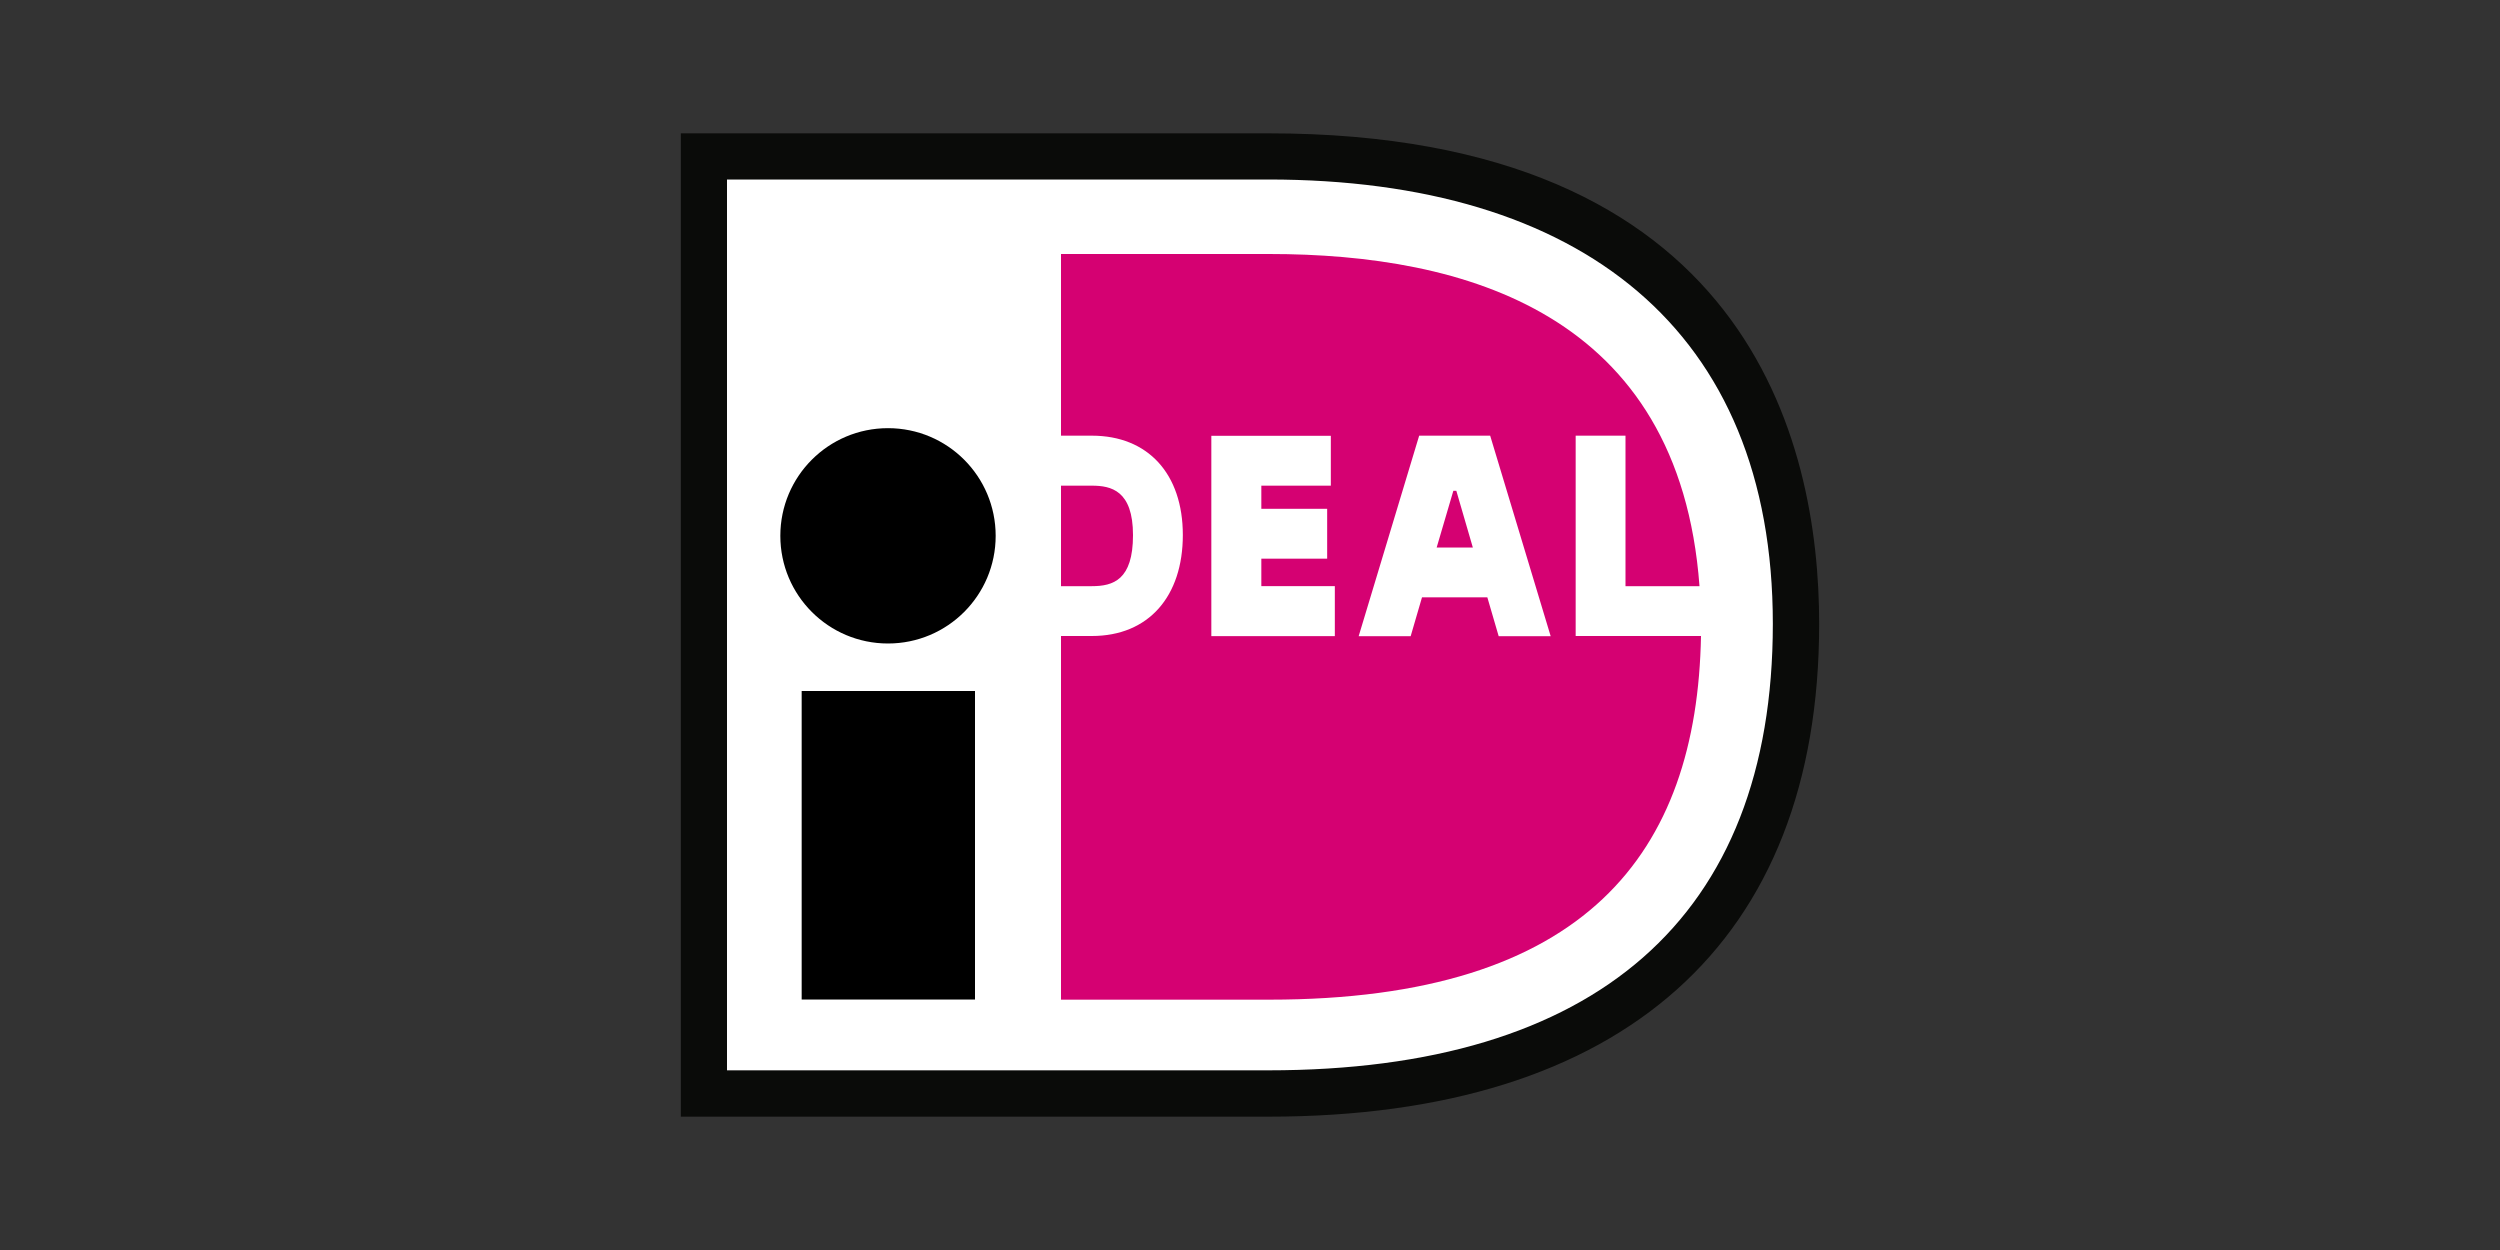
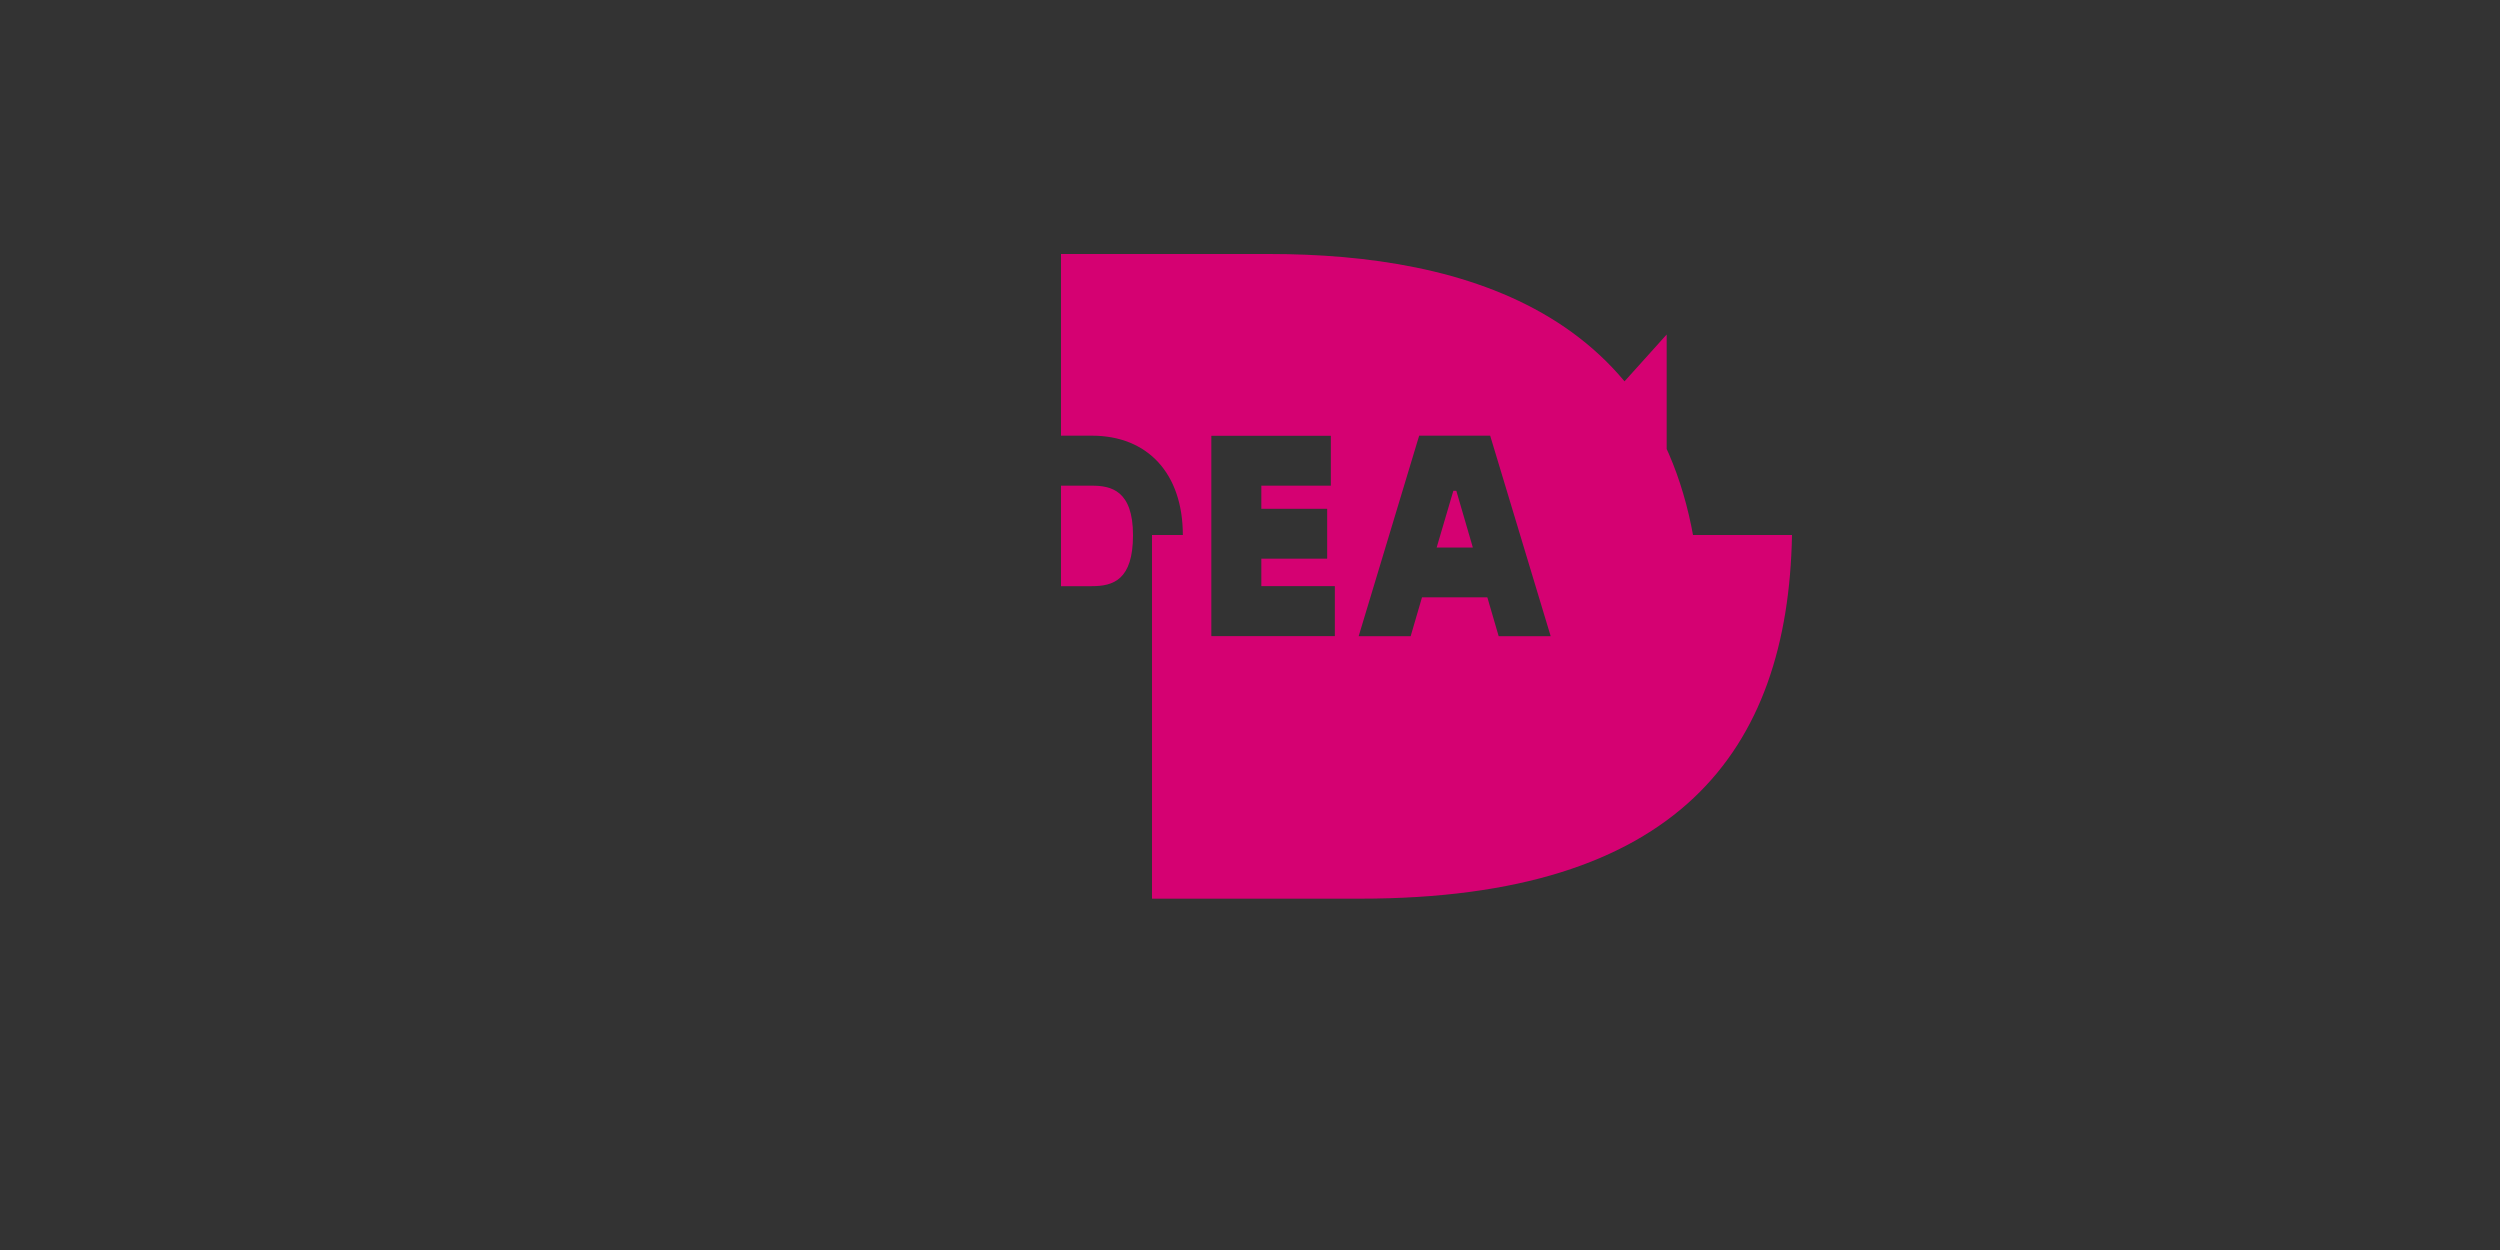
<svg xmlns="http://www.w3.org/2000/svg" id="Layer_1" data-name="Layer 1" version="1.1" viewBox="0 0 150 75">
  <rect x="0" y="0" width="150" height="75" fill="#333333" stroke="none" />
  <defs>
    <style>
      .cls-1 {
        fill: #000;
      }

      .cls-1, .cls-2, .cls-3, .cls-4 {
        stroke-width: 0px;
      }

      .cls-2 {
        fill: #d50172;
      }

      .cls-3 {
        fill: #0a0b09;
      }

      .cls-4 {
        fill: #fff;
      }
    </style>
  </defs>
-   <polygon id="Path-2" class="cls-4" points="89.8 11.29 78.94 10.38 42.47 9.83 42.47 65.95 81.4 65.95 94.38 62.42 103.21 54.77 107.53 42.73 107.53 28.82 101.07 17.64 89.8 11.29" />
-   <path id="Fill-4" class="cls-3" d="M43.62,10.77v53.45h32.47c19.61,0,30.28-9.13,30.28-26.79s-11.56-26.66-30.28-26.66h-32.47,0ZM76.1,8c28.76,0,33.05,18.44,33.05,29.43,0,19.07-11.74,29.57-33.05,29.57h-35.25V8h35.25Z" />
-   <path id="Fill-7" class="cls-2" d="M63.66,29.14v6.03h1.85c1.28,0,2.47-.37,2.47-3.06s-1.32-2.97-2.47-2.97h-1.85ZM94.54,26.14h2.99v9.03h4.44c-1.22-16.39-14.11-19.93-25.82-19.93h-12.49v10.9h1.85c3.37,0,5.46,2.29,5.46,5.96s-2.04,6.06-5.46,6.06h-1.85v21.82h12.49c19.05,0,25.67-8.84,25.91-21.82h-7.52v-12.03ZM86.2,32.85h2.17l-.99-3.4h-.18l-1,3.4h0ZM81.52,38.17l3.63-12.03h4.26l3.63,12.03h-3.12l-.68-2.33h-3.92l-.68,2.33h-3.12,0ZM80.09,35.18v2.99h-7.41v-12.02h7.17v2.99h-4.17v1.39h3.95v2.99h-3.95v1.65h4.41Z" />
-   <path id="Fill-6" class="cls-1" d="M59.74,32.15c0,3.57-2.89,6.46-6.46,6.46s-6.46-2.89-6.46-6.46,2.89-6.46,6.46-6.46,6.46,2.89,6.46,6.46M48.1,59.97h10.4v-18.51h-10.4v18.51Z" />
+   <path id="Fill-7" class="cls-2" d="M63.66,29.14v6.03h1.85c1.28,0,2.47-.37,2.47-3.06s-1.32-2.97-2.47-2.97h-1.85ZM94.54,26.14h2.99v9.03h4.44c-1.22-16.39-14.11-19.93-25.82-19.93h-12.49v10.9h1.85c3.37,0,5.46,2.29,5.46,5.96h-1.85v21.82h12.49c19.05,0,25.67-8.84,25.91-21.82h-7.52v-12.03ZM86.2,32.85h2.17l-.99-3.4h-.18l-1,3.4h0ZM81.52,38.17l3.63-12.03h4.26l3.63,12.03h-3.12l-.68-2.33h-3.92l-.68,2.33h-3.12,0ZM80.09,35.18v2.99h-7.41v-12.02h7.17v2.99h-4.17v1.39h3.95v2.99h-3.95v1.65h4.41Z" />
</svg>